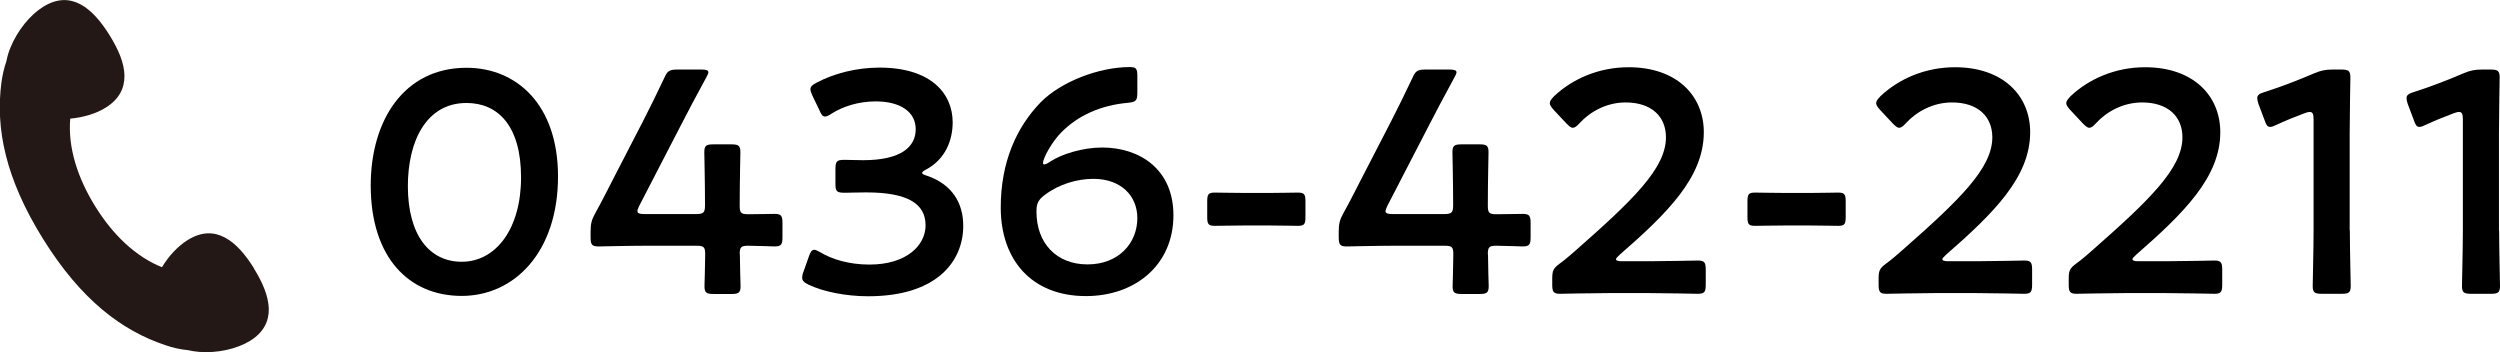
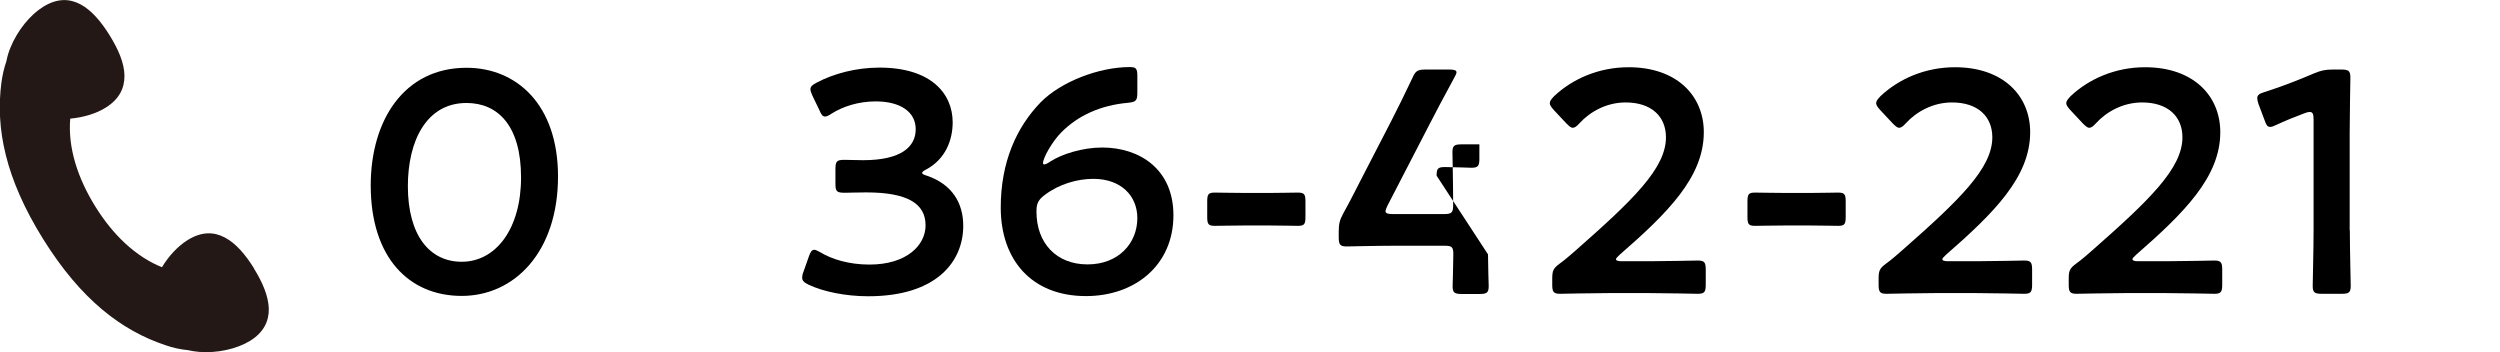
<svg xmlns="http://www.w3.org/2000/svg" id="_レイヤー_2" viewBox="0 0 142.02 20">
  <g id="_テキスト">
    <path d="M31.7,10.02c0,4.29-2.47,6.79-5.47,6.79s-5.17-2.18-5.17-6.28c0-3.69,1.89-6.68,5.44-6.68,2.83,0,5.2,2.07,5.2,6.18ZM23.17,10.57c0,2.81,1.24,4.3,3.06,4.3,1.93,0,3.37-1.86,3.37-4.79s-1.31-4.23-3.1-4.23c-2.29,0-3.33,2.18-3.33,4.72Z" />
-     <path d="M42.03,14.45c0,.61.04,1.67.04,1.8,0,.38-.11.45-.52.45h-1.01c-.41,0-.52-.07-.52-.45,0-.13.04-1.19.04-1.8,0-.41-.07-.49-.49-.49h-2.85c-1.04,0-2.59.04-2.72.04-.38,0-.45-.11-.45-.52v-.31c0-.43.05-.67.25-1.03.4-.72.77-1.46,1.13-2.16l1.58-3.06c.38-.74.79-1.57,1.22-2.48.18-.41.29-.49.76-.49h1.35c.27,0,.4.04.4.16,0,.07-.05.16-.13.31-.58,1.06-1.04,1.94-1.49,2.81l-2.3,4.45c-.07.14-.11.25-.11.32,0,.12.13.16.4.16h2.95c.43,0,.49-.11.49-.52,0-1.22-.04-2.86-.04-2.99,0-.38.11-.45.52-.45h1.01c.41,0,.52.07.52.45,0,.13-.04,1.75-.04,3.03,0,.41.07.49.49.49.49,0,1.37-.02,1.49-.02.38,0,.45.11.45.52v.81c0,.41-.07.52-.45.52-.13,0-1.01-.04-1.49-.04-.41,0-.49.07-.49.49Z" />
    <path d="M52.38,9.82c0,.05.09.11.27.16,1.44.49,2.07,1.55,2.07,2.85,0,2-1.48,4-5.4,4-1.31,0-2.56-.27-3.37-.65-.27-.13-.38-.23-.38-.41,0-.09.02-.2.07-.32l.31-.88c.09-.25.16-.38.31-.38.07,0,.18.05.34.14.65.4,1.64.7,2.79.7,2.12,0,3.19-1.1,3.19-2.23,0-1.24-1.04-1.87-3.37-1.87-.4,0-1.03.02-1.21.02-.47,0-.54-.07-.54-.52v-.81c0-.47.07-.54.54-.54.2,0,.68.02,1.03.02,2.18,0,2.99-.77,2.99-1.76s-.88-1.58-2.27-1.58c-.99,0-1.87.29-2.52.7-.16.11-.27.16-.36.16-.13,0-.22-.11-.32-.36l-.4-.83c-.07-.16-.11-.27-.11-.36,0-.16.11-.25.36-.38.95-.5,2.21-.85,3.56-.85,2.95,0,4.16,1.49,4.16,3.11,0,.99-.4,2.09-1.51,2.68-.14.07-.23.14-.23.2Z" />
    <path d="M59.71,9.15c.61-.39,1.78-.77,2.9-.77,2.12,0,4.05,1.22,4.05,3.85,0,2.83-2.18,4.59-4.97,4.59-3.08,0-4.84-2.05-4.84-5.03,0-2.56.88-4.55,2.27-5.98,1.15-1.17,3.31-2,5.06-2,.36,0,.43.09.43.5v.94c0,.47-.07.54-.54.59-1.55.14-2.83.72-3.78,1.68-.5.5-1.04,1.44-1.04,1.75,0,.05.04.07.07.07.07,0,.22-.07.4-.2ZM59.37,11.06c-.45.32-.49.59-.49.97,0,1.78,1.13,2.99,2.9,2.99s2.83-1.21,2.83-2.63c0-1.26-.92-2.23-2.5-2.23-.92,0-1.94.3-2.74.9Z" />
    <path d="M70.65,12.81c-.58,0-1.4.02-1.64.02-.38,0-.43-.11-.43-.52v-.85c0-.41.05-.52.43-.52.23,0,1.06.02,1.64.02h1.53c.56,0,1.31-.02,1.55-.02.38,0,.43.11.43.52v.85c0,.41-.05.52-.43.52-.23,0-.99-.02-1.55-.02h-1.53Z" />
-     <path d="M84.53,14.45c0,.61.04,1.67.04,1.8,0,.38-.11.45-.52.45h-1.01c-.41,0-.52-.07-.52-.45,0-.13.04-1.19.04-1.8,0-.41-.07-.49-.49-.49h-2.85c-1.04,0-2.59.04-2.72.04-.38,0-.45-.11-.45-.52v-.31c0-.43.05-.67.25-1.03.4-.72.77-1.46,1.13-2.16l1.58-3.06c.38-.74.79-1.57,1.22-2.48.18-.41.29-.49.76-.49h1.35c.27,0,.4.04.4.16,0,.07-.05.16-.13.31-.58,1.06-1.04,1.94-1.49,2.81l-2.3,4.45c-.07.14-.11.25-.11.32,0,.12.13.16.4.16h2.95c.43,0,.49-.11.49-.52,0-1.22-.04-2.86-.04-2.99,0-.38.11-.45.52-.45h1.01c.41,0,.52.07.52.45,0,.13-.04,1.75-.04,3.03,0,.41.07.49.49.49.49,0,1.37-.02,1.49-.02.38,0,.45.11.45.52v.81c0,.41-.07.52-.45.52-.13,0-1.01-.04-1.49-.04-.41,0-.49.07-.49.49Z" />
+     <path d="M84.53,14.45c0,.61.04,1.67.04,1.8,0,.38-.11.45-.52.45h-1.01c-.41,0-.52-.07-.52-.45,0-.13.04-1.19.04-1.8,0-.41-.07-.49-.49-.49h-2.85c-1.04,0-2.59.04-2.72.04-.38,0-.45-.11-.45-.52v-.31c0-.43.05-.67.25-1.03.4-.72.77-1.46,1.13-2.16l1.58-3.06c.38-.74.79-1.57,1.22-2.48.18-.41.29-.49.76-.49h1.35c.27,0,.4.04.4.16,0,.07-.05.16-.13.31-.58,1.06-1.04,1.94-1.49,2.81l-2.3,4.45c-.07.14-.11.25-.11.32,0,.12.13.16.4.16h2.95c.43,0,.49-.11.49-.52,0-1.22-.04-2.86-.04-2.99,0-.38.11-.45.52-.45h1.01v.81c0,.41-.07.52-.45.52-.13,0-1.01-.04-1.49-.04-.41,0-.49.07-.49.49Z" />
    <path d="M93.71,14.84c.92,0,2.61-.04,2.74-.04.38,0,.45.11.45.52v.85c0,.41-.07.52-.45.52-.13,0-1.82-.04-2.74-.04h-2.34c-.92,0-2.61.04-2.74.04-.38,0-.45-.11-.45-.52v-.32c0-.47.05-.6.43-.88.32-.23.61-.49.92-.76,3.24-2.85,5.11-4.65,5.11-6.41,0-1.17-.81-1.98-2.29-1.98-1.08,0-2.02.52-2.63,1.19-.16.18-.27.25-.38.25-.09,0-.2-.09-.36-.25l-.72-.77c-.14-.16-.22-.27-.22-.38,0-.12.09-.23.25-.4,1.03-.97,2.52-1.64,4.23-1.64,2.74,0,4.27,1.62,4.27,3.69,0,2.54-2.03,4.57-4.79,6.97-.14.13-.2.2-.2.25,0,.07.11.11.32.11h1.57Z" />
    <path d="M101.34,12.81c-.58,0-1.4.02-1.64.02-.38,0-.43-.11-.43-.52v-.85c0-.41.05-.52.43-.52.23,0,1.06.02,1.64.02h1.53c.56,0,1.31-.02,1.55-.02.38,0,.43.11.43.52v.85c0,.41-.05.52-.43.52-.23,0-.99-.02-1.55-.02h-1.53Z" />
    <path d="M112.25,14.84c.92,0,2.61-.04,2.74-.04.38,0,.45.11.45.52v.85c0,.41-.07.52-.45.52-.13,0-1.82-.04-2.74-.04h-2.34c-.92,0-2.61.04-2.74.04-.38,0-.45-.11-.45-.52v-.32c0-.47.05-.6.43-.88.32-.23.61-.49.92-.76,3.24-2.85,5.11-4.65,5.11-6.41,0-1.17-.81-1.98-2.29-1.98-1.08,0-2.02.52-2.63,1.19-.16.18-.27.25-.38.25-.09,0-.2-.09-.36-.25l-.72-.77c-.14-.16-.22-.27-.22-.38,0-.12.09-.23.25-.4,1.03-.97,2.52-1.64,4.23-1.64,2.74,0,4.27,1.62,4.27,3.69,0,2.54-2.04,4.57-4.79,6.97-.14.13-.2.2-.2.25,0,.07.11.11.32.11h1.57Z" />
    <path d="M123.05,14.84c.92,0,2.61-.04,2.74-.04.38,0,.45.11.45.52v.85c0,.41-.07.52-.45.52-.13,0-1.82-.04-2.74-.04h-2.34c-.92,0-2.61.04-2.74.04-.38,0-.45-.11-.45-.52v-.32c0-.47.05-.6.43-.88.32-.23.61-.49.92-.76,3.24-2.85,5.11-4.65,5.11-6.41,0-1.17-.81-1.98-2.29-1.98-1.08,0-2.02.52-2.63,1.19-.16.18-.27.25-.38.25-.09,0-.2-.09-.36-.25l-.72-.77c-.14-.16-.22-.27-.22-.38,0-.12.09-.23.25-.4,1.03-.97,2.52-1.64,4.23-1.64,2.74,0,4.27,1.62,4.27,3.69,0,2.54-2.04,4.57-4.79,6.97-.14.13-.2.2-.2.25,0,.07.11.11.32.11h1.57Z" />
    <path d="M133.49,13.09c0,1.04.05,2.94.05,3.15,0,.38-.11.45-.52.45h-1.12c-.41,0-.52-.07-.52-.45,0-.22.05-2.11.05-3.15v-6.3c0-.31-.05-.43-.22-.43-.07,0-.16.02-.29.07-.54.2-1.15.45-1.62.67-.14.07-.25.11-.34.11-.16,0-.23-.13-.32-.4l-.34-.9c-.05-.14-.07-.25-.07-.34,0-.16.11-.25.41-.34.86-.27,1.96-.69,2.81-1.06.38-.16.65-.22,1.06-.22h.49c.41,0,.52.07.52.45,0,.27-.04,2.11-.04,3.15v5.54Z" />
-     <path d="M141.97,13.09c0,1.04.05,2.94.05,3.15,0,.38-.11.45-.52.45h-1.12c-.41,0-.52-.07-.52-.45,0-.22.05-2.11.05-3.15v-6.3c0-.31-.05-.43-.22-.43-.07,0-.16.02-.29.07-.54.2-1.15.45-1.62.67-.14.07-.25.11-.34.11-.16,0-.23-.13-.32-.4l-.34-.9c-.05-.14-.07-.25-.07-.34,0-.16.11-.25.41-.34.86-.27,1.96-.69,2.81-1.06.38-.16.65-.22,1.06-.22h.49c.41,0,.52.07.52.45,0,.27-.04,2.11-.04,3.15v5.54Z" />
    <path d="M14.44,15.26c-.49-.79-1.04-1.44-1.67-1.77-.63-.33-1.32-.34-2.1.14-.56.35-1.08.9-1.47,1.55-1.49-.6-2.78-1.83-3.78-3.44-1.02-1.64-1.57-3.37-1.43-5,.74-.07,1.47-.28,2.02-.63.77-.48,1.07-1.11,1.06-1.82s-.35-1.49-.84-2.28c-.49-.79-1.04-1.44-1.67-1.77s-1.32-.34-2.1.14c-.77.48-1.47,1.36-1.86,2.31-.11.26-.19.53-.24.8-.13.37-.22.77-.28,1.2-.34,2.6.22,5.44,2.37,8.89,2.15,3.45,4.46,5.2,6.95,6.03.43.15.85.24,1.27.28.21.05.42.08.64.1,1.03.08,2.13-.16,2.9-.63.77-.48,1.07-1.11,1.06-1.82-.02-.71-.35-1.49-.84-2.28Z" style="fill:#231815;" />
  </g>
</svg>